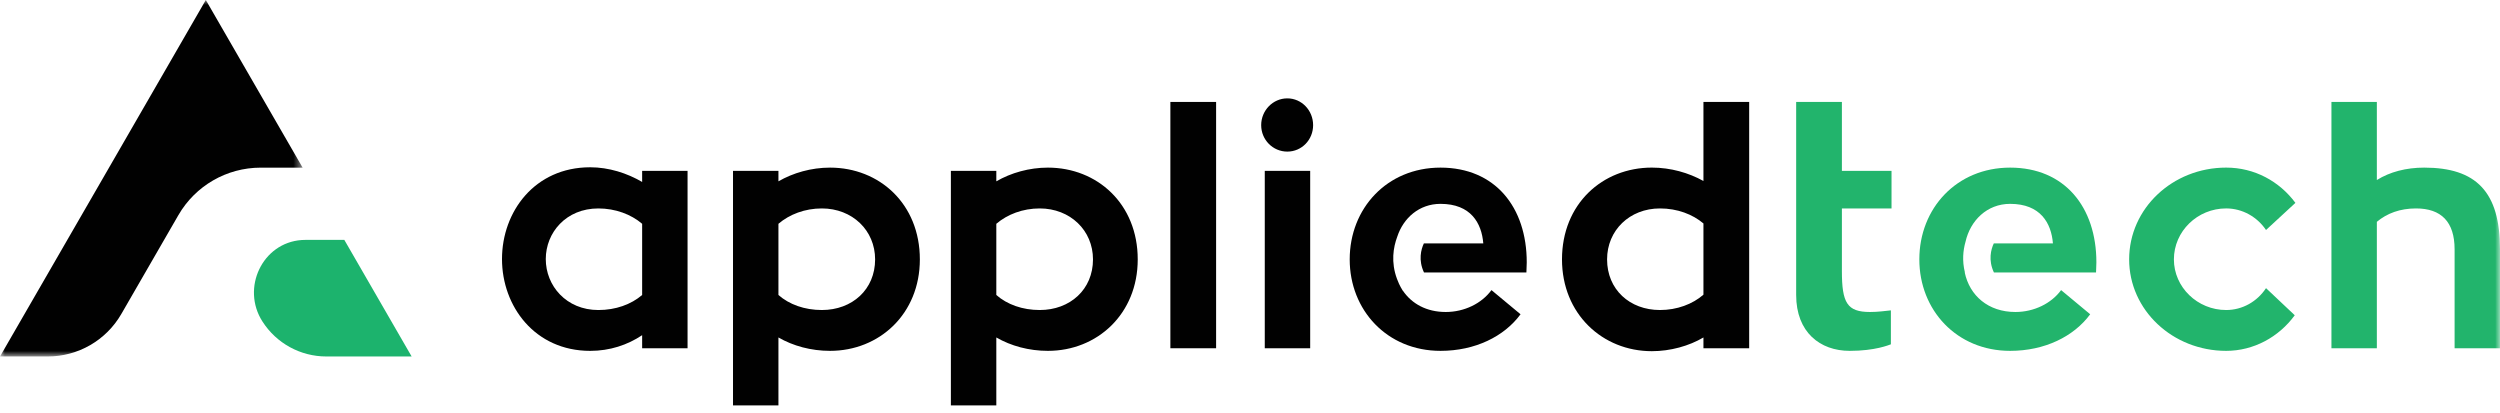
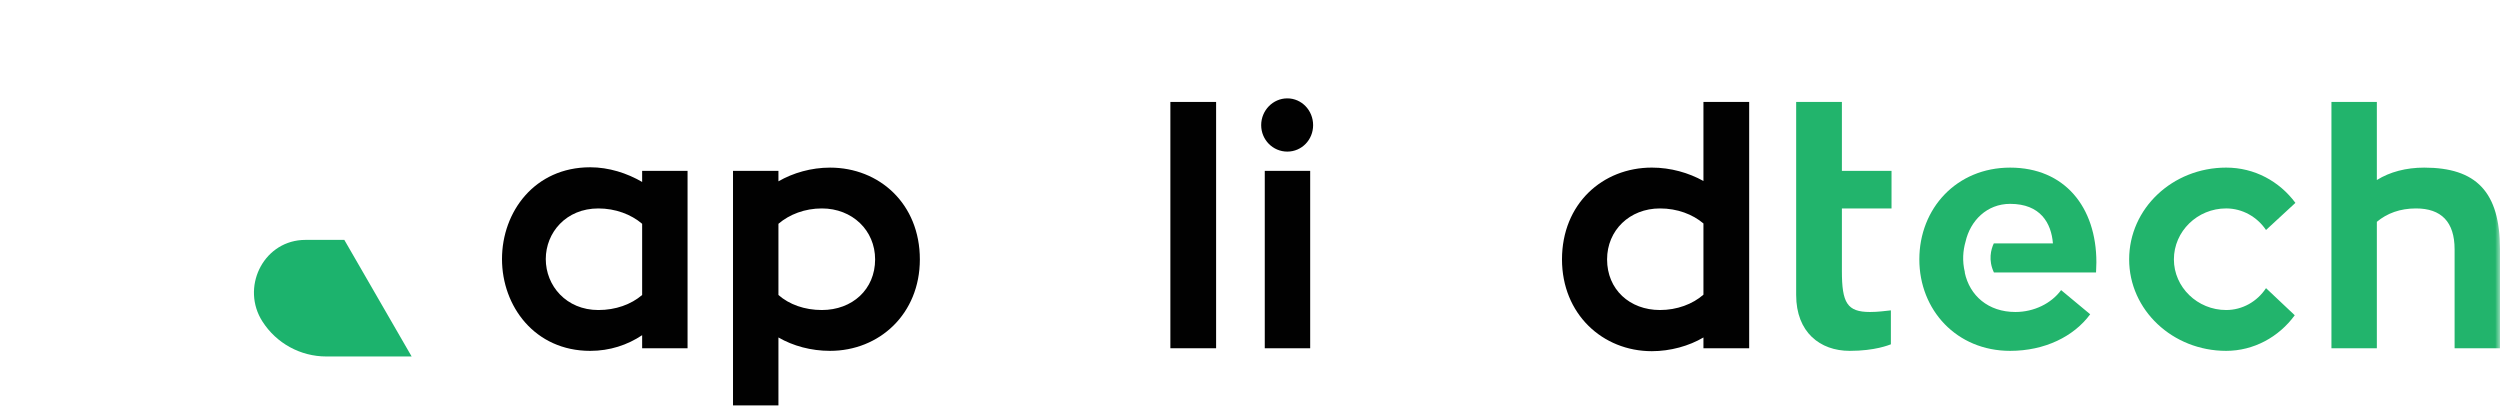
<svg xmlns="http://www.w3.org/2000/svg" xmlns:xlink="http://www.w3.org/1999/xlink" width="260px" height="43px" viewBox="0 0 260 43">
  <title>Group 21</title>
  <defs>
-     <polygon id="path-1" points="0 0 31.472 0 31.472 37.074 0 37.074" />
    <polygon id="path-3" points="0 42.162 260 42.162 260 0 0 0" />
  </defs>
  <g id="Page-1" stroke="none" stroke-width="1" fill="none" fill-rule="evenodd">
    <g id="Homepage-v01" transform="translate(-210, -78)">
      <g id="Group-21" transform="translate(210, 78)">
        <g id="Group-3">
          <mask id="mask-2" fill="white">
            <use xlink:href="#path-1" />
          </mask>
          <g id="Clip-2" />
          <path d="M27.111,17.435 L31.472,17.435 L21.404,-0 L10.703,18.537 L0,37.074 L4.97,37.074 C8.125,37.074 11.039,35.39 12.614,32.661 L18.552,22.375 C20.318,19.318 23.58,17.435 27.111,17.435" id="Fill-1" fill="#010101" mask="url(#mask-2)" />
        </g>
        <path d="M33.936,37.073 L42.81,37.073 L35.809,24.948 L31.805,24.948 C31.663,24.948 31.521,24.953 31.38,24.962 C27.276,25.246 25.072,29.963 27.289,33.427 L27.297,33.438 C28.743,35.703 31.247,37.073 33.936,37.073" id="Fill-4" fill="#1CB36D" />
        <path d="M66.783,23.274 C65.629,22.289 63.998,21.678 62.231,21.678 C58.867,21.678 56.761,24.191 56.761,26.943 C56.761,29.728 58.901,32.243 62.231,32.243 C64.032,32.243 65.629,31.665 66.783,30.681 L66.783,23.274 Z M71.506,17.77 L71.506,36.218 L66.783,36.218 L66.783,34.859 C65.255,35.879 63.42,36.49 61.381,36.49 C55.607,36.49 52.208,31.835 52.208,26.943 C52.208,22.017 55.607,17.397 61.381,17.397 C63.318,17.397 65.221,18.009 66.783,18.924 L66.783,17.77 L71.506,17.77 Z" id="Fill-6" fill="#010101" />
        <path d="M91.012,26.977 C91.012,23.953 88.635,21.677 85.474,21.677 C83.707,21.677 82.111,22.29 80.957,23.274 L80.957,30.679 C82.078,31.666 83.674,32.242 85.474,32.242 C88.635,32.242 91.012,30.103 91.012,26.977 M95.665,26.977 C95.665,32.65 91.453,36.489 86.325,36.489 C84.354,36.489 82.484,35.98 80.957,35.096 L80.957,42.162 L76.233,42.162 L76.233,17.771 L80.957,17.771 L80.957,18.858 C82.484,17.974 84.386,17.432 86.325,17.432 C91.453,17.432 95.665,21.201 95.665,26.977" id="Fill-8" fill="#010101" />
-         <path d="M113.671,26.977 C113.671,23.953 111.294,21.677 108.134,21.677 C106.366,21.677 104.771,22.29 103.617,23.274 L103.617,30.679 C104.737,31.666 106.333,32.242 108.134,32.242 C111.294,32.242 113.671,30.103 113.671,26.977 M118.324,26.977 C118.324,32.65 114.113,36.489 108.982,36.489 C107.013,36.489 105.143,35.98 103.617,35.096 L103.617,42.162 L98.892,42.162 L98.892,17.771 L103.617,17.771 L103.617,18.858 C105.143,17.974 107.045,17.432 108.982,17.432 C114.113,17.432 118.324,21.201 118.324,26.977" id="Fill-10" fill="#010101" />
        <mask id="mask-4" fill="white">
          <use xlink:href="#path-3" />
        </mask>
        <g id="Clip-13" />
        <polygon id="Fill-12" fill="#010101" mask="url(#mask-4)" points="121.719 36.218 126.475 36.218 126.475 10.602 121.719 10.602" />
        <path d="M131.536,36.218 L136.259,36.218 L136.259,17.771 L131.536,17.771 L131.536,36.218 Z M131.163,13.015 C131.163,11.486 132.383,10.23 133.88,10.23 C135.375,10.23 136.564,11.486 136.564,13.015 C136.564,14.544 135.375,15.767 133.88,15.767 C132.383,15.767 131.163,14.544 131.163,13.015 L131.163,13.015 Z" id="Fill-14" fill="#010101" mask="url(#mask-4)" />
        <path d="M177.158,30.646 L177.158,23.239 C176.036,22.288 174.44,21.677 172.639,21.677 C169.481,21.677 167.136,23.953 167.136,26.977 C167.136,30.102 169.481,32.242 172.639,32.242 C174.407,32.242 176.036,31.631 177.158,30.646 L177.158,30.646 Z M181.914,10.603 L181.914,36.217 L177.158,36.217 L177.158,35.096 C175.663,35.98 173.726,36.523 171.791,36.523 C166.66,36.523 162.447,32.65 162.447,26.977 C162.447,21.202 166.66,17.43 171.791,17.43 C173.762,17.43 175.63,17.974 177.158,18.823 L177.158,10.603 L181.914,10.603 Z" id="Fill-15" fill="#010101" mask="url(#mask-4)" />
        <path d="M191.557,21.677 L191.557,28.2 C191.557,31.496 192.101,32.447 194.478,32.447 C195.295,32.447 196.007,32.345 196.652,32.278 L196.652,35.809 C196.449,35.878 195.021,36.489 192.371,36.489 C189.28,36.489 186.801,34.552 186.801,30.68 L186.801,21.677 L186.801,17.771 L186.801,10.603 L191.557,10.603 L191.557,17.771 L196.719,17.771 L196.719,21.677 L191.557,21.677 Z" id="Fill-16" fill="#22B46C" mask="url(#mask-4)" />
        <path d="M238.654,32.786 C236.991,35.062 234.376,36.489 231.52,36.489 C225.949,36.489 221.432,32.242 221.432,26.977 C221.432,21.676 225.949,17.431 231.52,17.431 C234.476,17.431 237.058,18.858 238.723,21.098 L235.666,23.919 C234.749,22.56 233.218,21.676 231.52,21.676 C228.531,21.676 226.085,24.055 226.085,26.977 C226.085,29.865 228.531,32.242 231.52,32.242 C233.218,32.242 234.749,31.36 235.666,29.967 L238.654,32.786 Z" id="Fill-17" fill="#22B46C" mask="url(#mask-4)" />
        <path d="M260,25.924 L260,36.217 L255.278,36.217 L255.278,25.924 C255.278,23.069 253.883,21.677 251.269,21.677 C249.604,21.677 248.245,22.187 247.192,23.069 L247.192,36.217 L242.47,36.217 L242.47,10.602 L247.192,10.602 L247.192,18.722 C248.551,17.872 250.25,17.432 252.118,17.432 C257.52,17.432 260,19.945 260,25.924" id="Fill-18" fill="#22B46C" mask="url(#mask-4)" />
-         <path d="M158.781,27.283 C158.781,21.541 155.485,17.432 149.812,17.432 C144.241,17.432 140.369,21.677 140.369,26.977 C140.369,32.242 144.241,36.489 149.812,36.489 C153.414,36.489 156.438,34.994 158.136,32.684 L155.112,30.171 C154.092,31.563 152.291,32.447 150.356,32.447 C148.36,32.447 146.822,31.586 145.902,30.234 L145.891,30.241 C145.869,30.208 145.854,30.174 145.833,30.139 C145.722,29.964 145.625,29.777 145.533,29.587 C145.518,29.557 145.503,29.527 145.489,29.497 C145.416,29.339 145.347,29.177 145.289,29.009 C144.638,27.268 144.905,25.713 145.313,24.62 C145.949,22.678 147.59,21.201 149.812,21.201 C152.97,21.201 154.092,23.205 154.262,25.312 L148.084,25.312 C147.782,25.95 147.495,27.059 148.095,28.336 L158.746,28.336 C158.746,28.03 158.781,27.656 158.781,27.283" id="Fill-19" fill="#010101" mask="url(#mask-4)" />
        <path d="M218.024,27.283 C218.024,21.541 214.727,17.432 209.054,17.432 C203.484,17.432 199.611,21.677 199.611,26.977 C199.611,32.242 203.484,36.489 209.054,36.489 C212.656,36.489 215.68,34.994 217.379,32.684 L214.355,30.171 C213.335,31.563 211.534,32.447 209.599,32.447 C206.78,32.447 204.841,30.748 204.332,28.336 L204.351,28.336 C204.047,27.12 204.162,26.021 204.414,25.141 C204.91,22.946 206.638,21.201 209.054,21.201 C212.214,21.201 213.335,23.205 213.504,25.312 L207.356,25.312 C207.054,25.95 206.767,27.059 207.367,28.336 L217.988,28.336 C217.988,28.03 218.024,27.656 218.024,27.283" id="Fill-20" fill="#22B46C" mask="url(#mask-4)" />
      </g>
    </g>
  </g>
</svg>